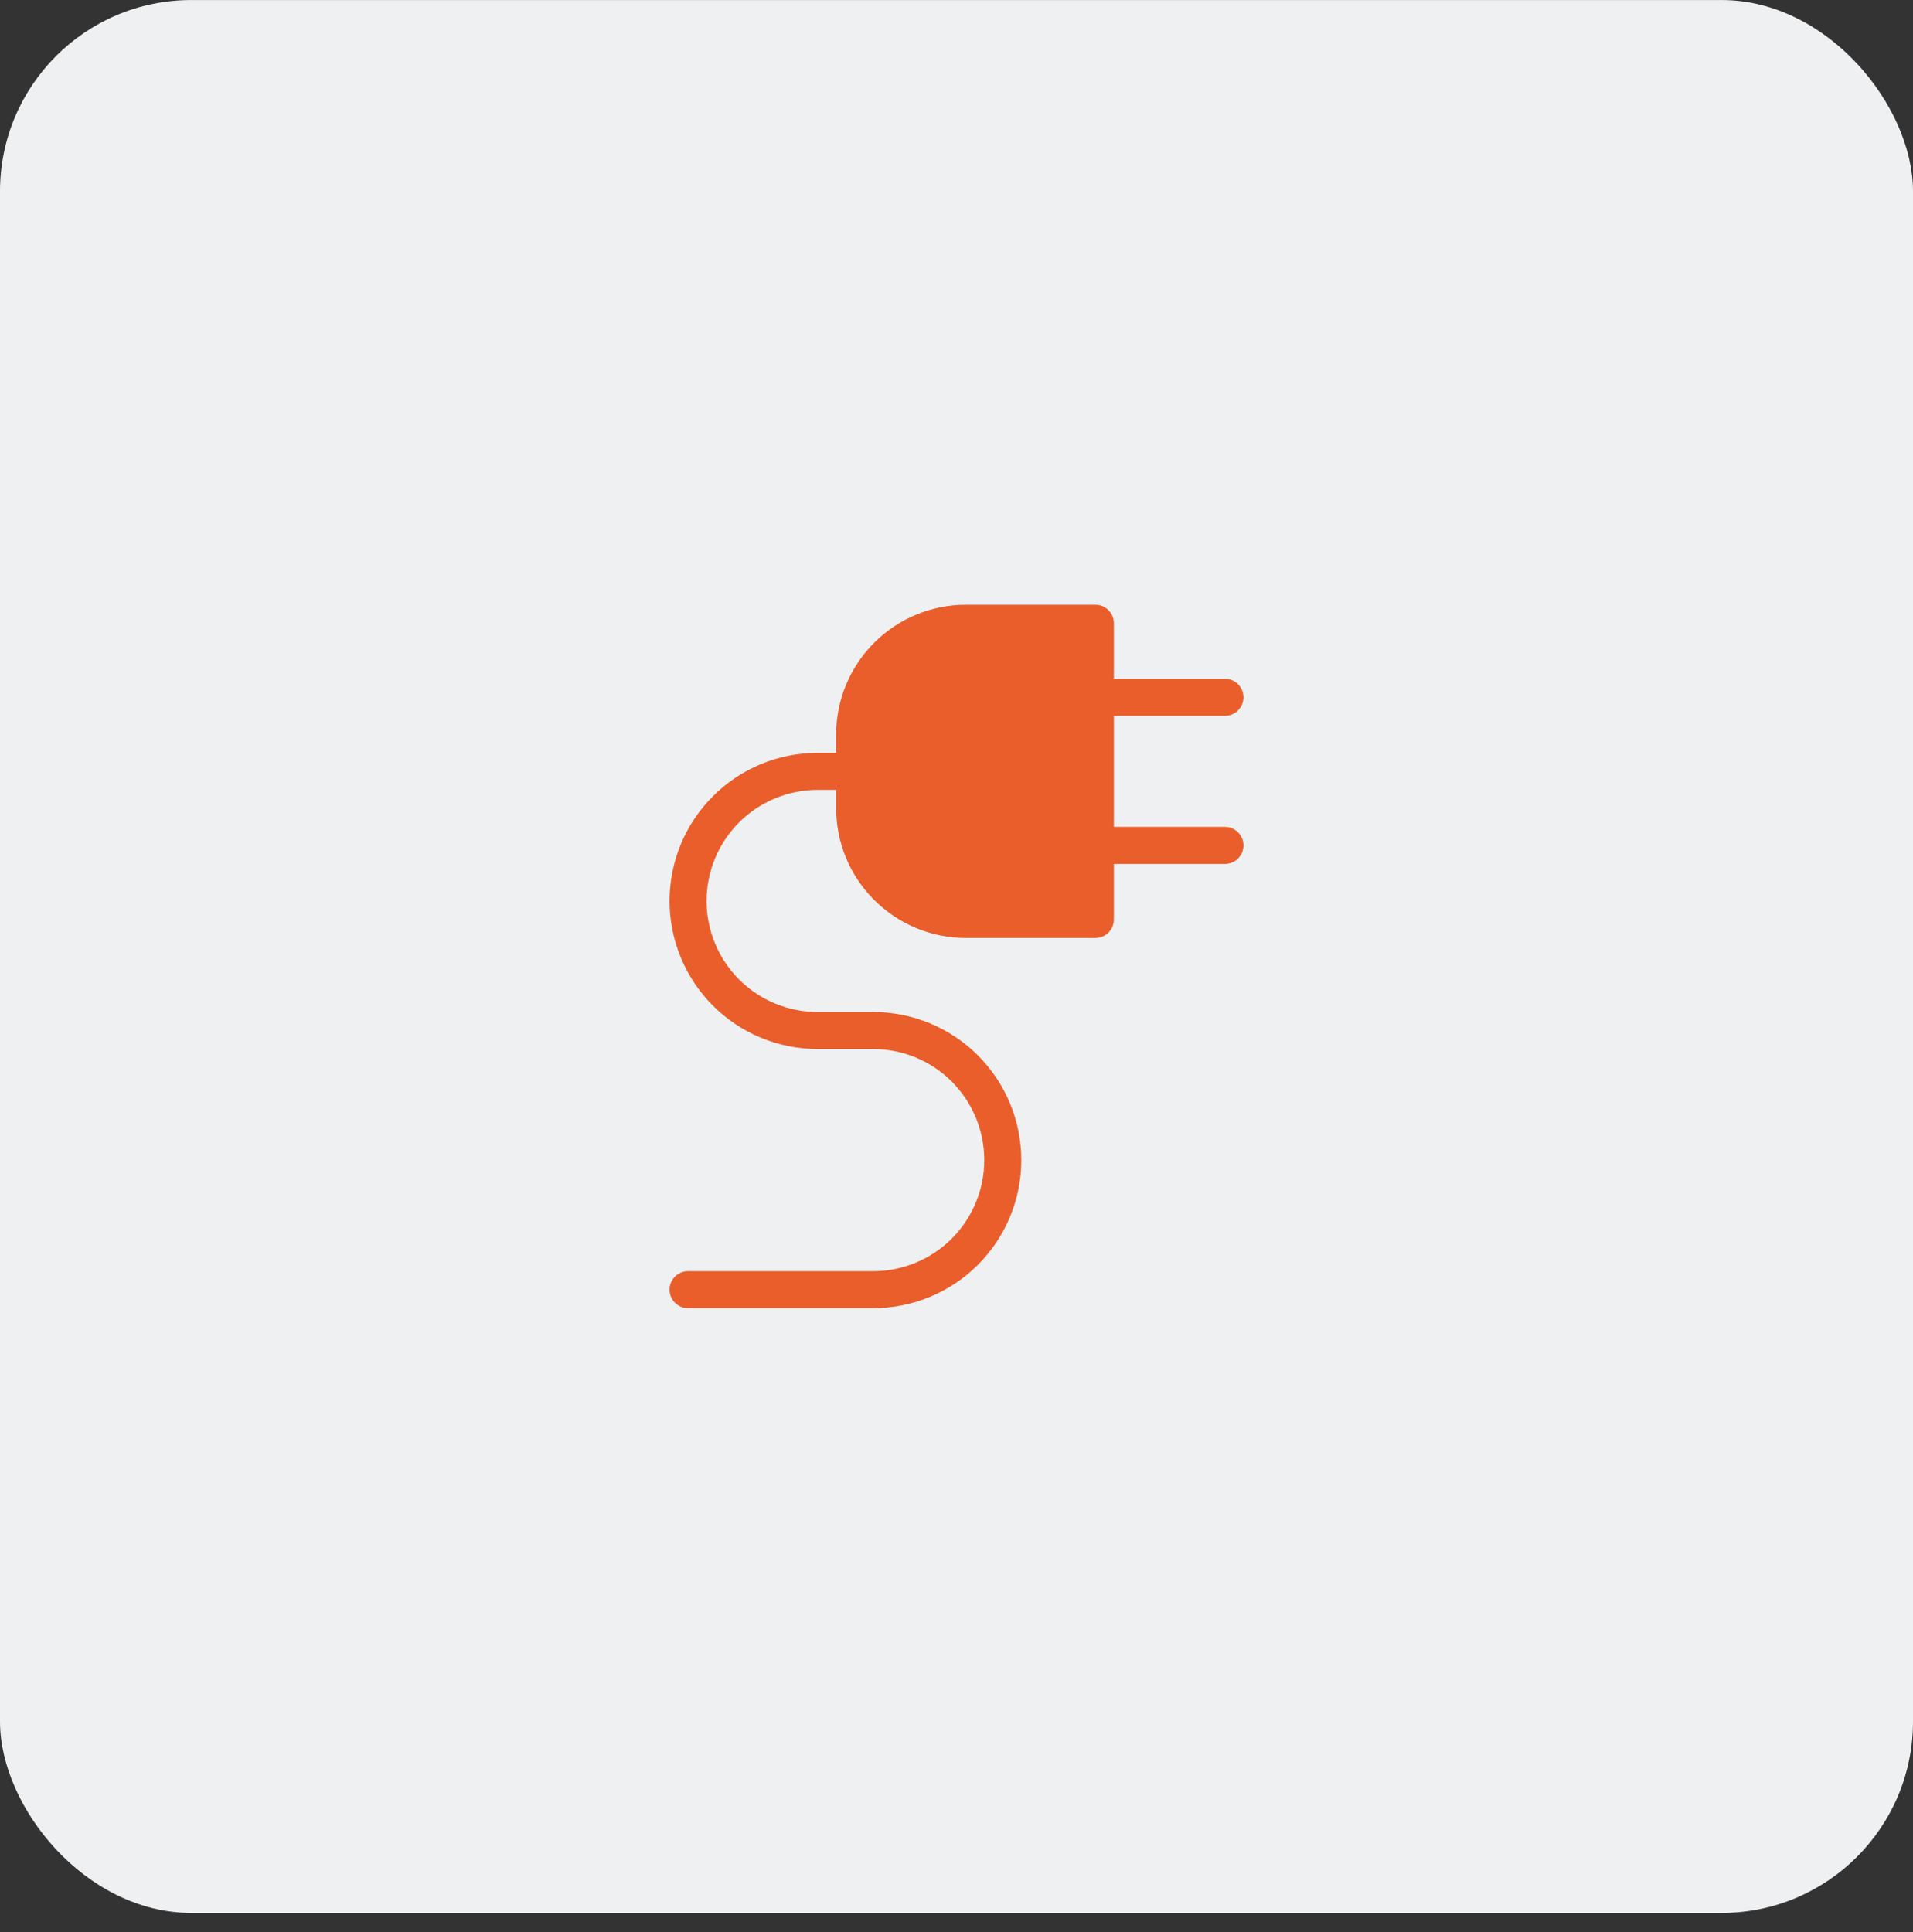
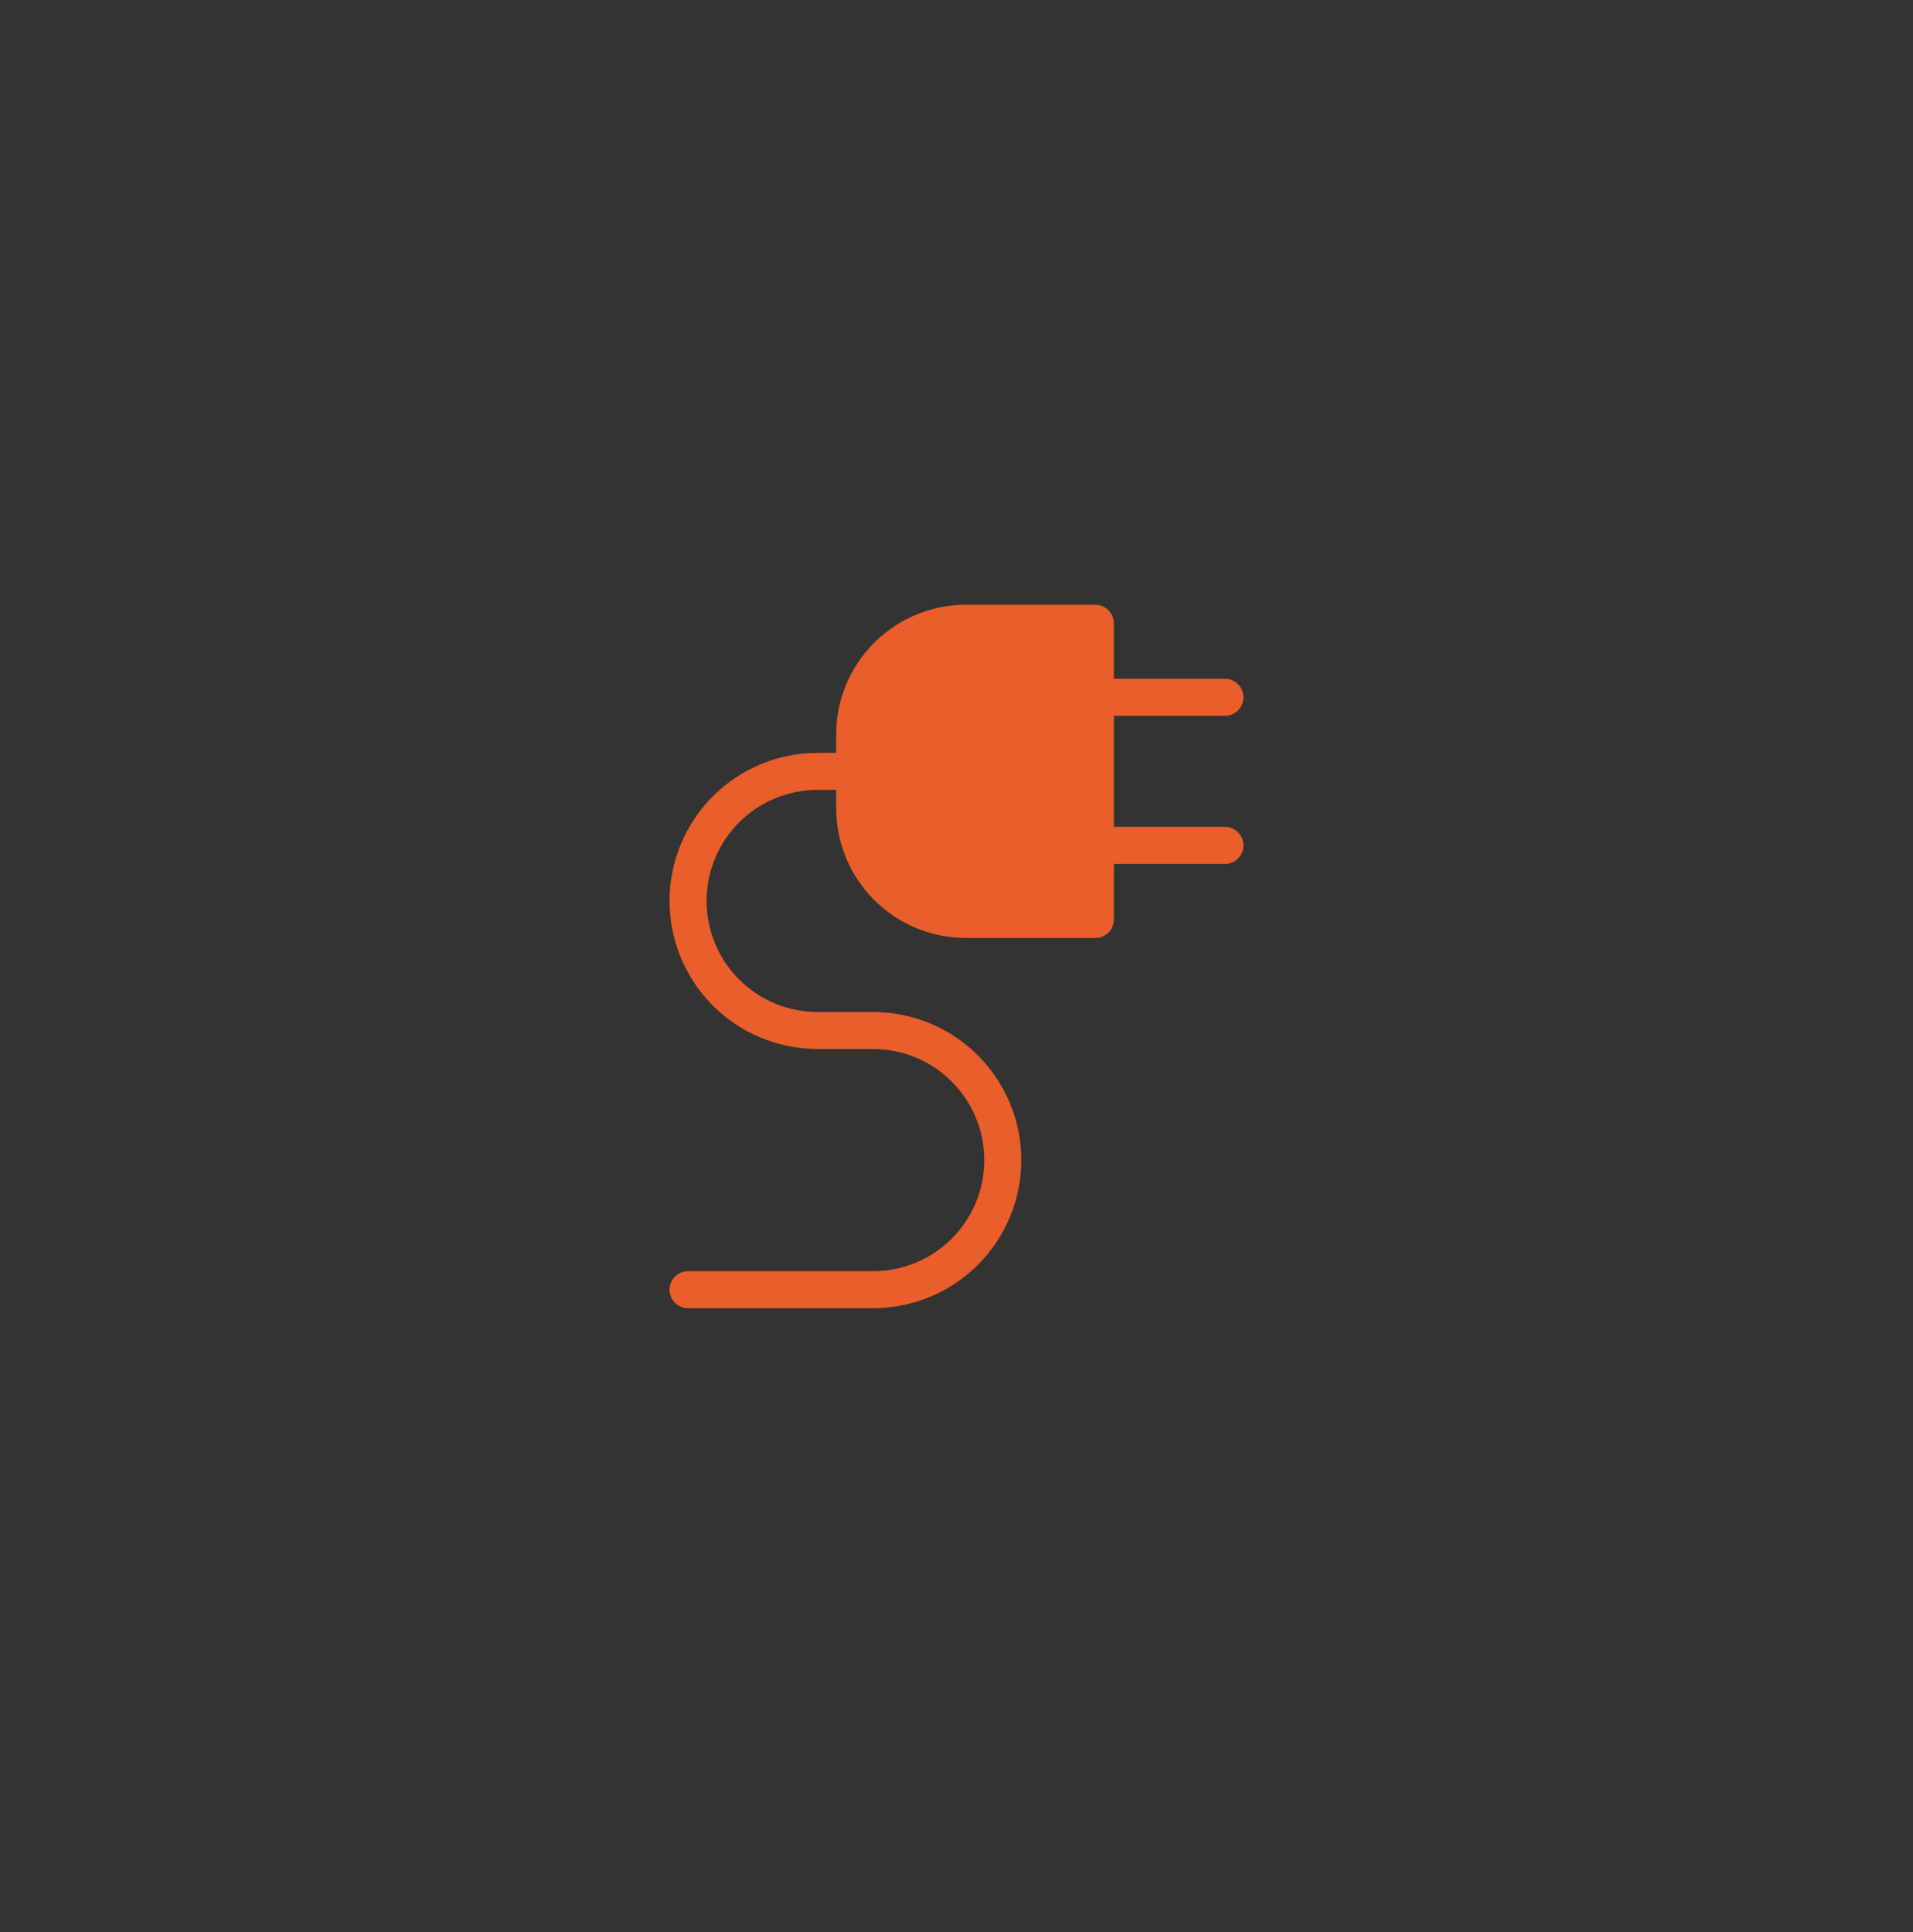
<svg xmlns="http://www.w3.org/2000/svg" width="100" height="101" viewBox="0 0 100 101" fill="none">
  <rect x="0" y="0" width="100" height="101" fill="#333333" stroke="none" />
-   <rect x="-0" y="0.002" width="100" height="100" rx="10" fill="#EFF0F2" />
  <path fill-rule="evenodd" clip-rule="evenodd" d="M58.226 43.228H64.032C64.289 43.228 64.535 43.33 64.716 43.512C64.898 43.693 65 43.939 65 44.196C65 44.453 64.898 44.699 64.716 44.88C64.535 45.062 64.289 45.164 64.032 45.164H58.226V48.067C58.226 48.194 58.201 48.32 58.153 48.438C58.104 48.555 58.033 48.662 57.943 48.752C57.853 48.842 57.746 48.913 57.629 48.962C57.511 49.01 57.385 49.035 57.258 49.035H50.484C48.688 49.033 46.966 48.319 45.696 47.049C44.425 45.779 43.711 44.056 43.71 42.26V41.293H42.742C41.202 41.293 39.725 41.904 38.636 42.993C37.547 44.082 36.935 45.559 36.935 47.099C36.935 48.639 37.547 50.116 38.636 51.205C39.725 52.294 41.202 52.906 42.742 52.906H45.645C47.698 52.906 49.667 53.721 51.119 55.173C52.571 56.625 53.387 58.594 53.387 60.648C53.387 62.701 52.571 64.67 51.119 66.122C49.667 67.574 47.698 68.389 45.645 68.389H35.968C35.711 68.389 35.465 68.287 35.283 68.106C35.102 67.924 35 67.678 35 67.422C35 67.165 35.102 66.919 35.283 66.737C35.465 66.556 35.711 66.454 35.968 66.454H45.645C47.185 66.454 48.662 65.842 49.751 64.753C50.84 63.664 51.452 62.188 51.452 60.648C51.452 59.108 50.84 57.631 49.751 56.542C48.662 55.453 47.185 54.841 45.645 54.841H42.742C40.688 54.841 38.719 54.025 37.267 52.574C35.816 51.122 35 49.152 35 47.099C35 45.046 35.816 43.077 37.267 41.625C38.719 40.173 40.688 39.357 42.742 39.357H43.71V38.389C43.711 36.593 44.425 34.871 45.696 33.601C46.966 32.331 48.688 31.617 50.484 31.615H57.258C57.385 31.615 57.511 31.64 57.629 31.688C57.746 31.737 57.853 31.808 57.943 31.898C58.033 31.988 58.104 32.095 58.153 32.212C58.201 32.33 58.226 32.456 58.226 32.583V35.486H64.032C64.289 35.486 64.535 35.588 64.716 35.77C64.898 35.951 65 36.197 65 36.454C65 36.711 64.898 36.957 64.716 37.138C64.535 37.32 64.289 37.422 64.032 37.422H58.226V43.228Z" fill="#E95E2A" />
</svg>